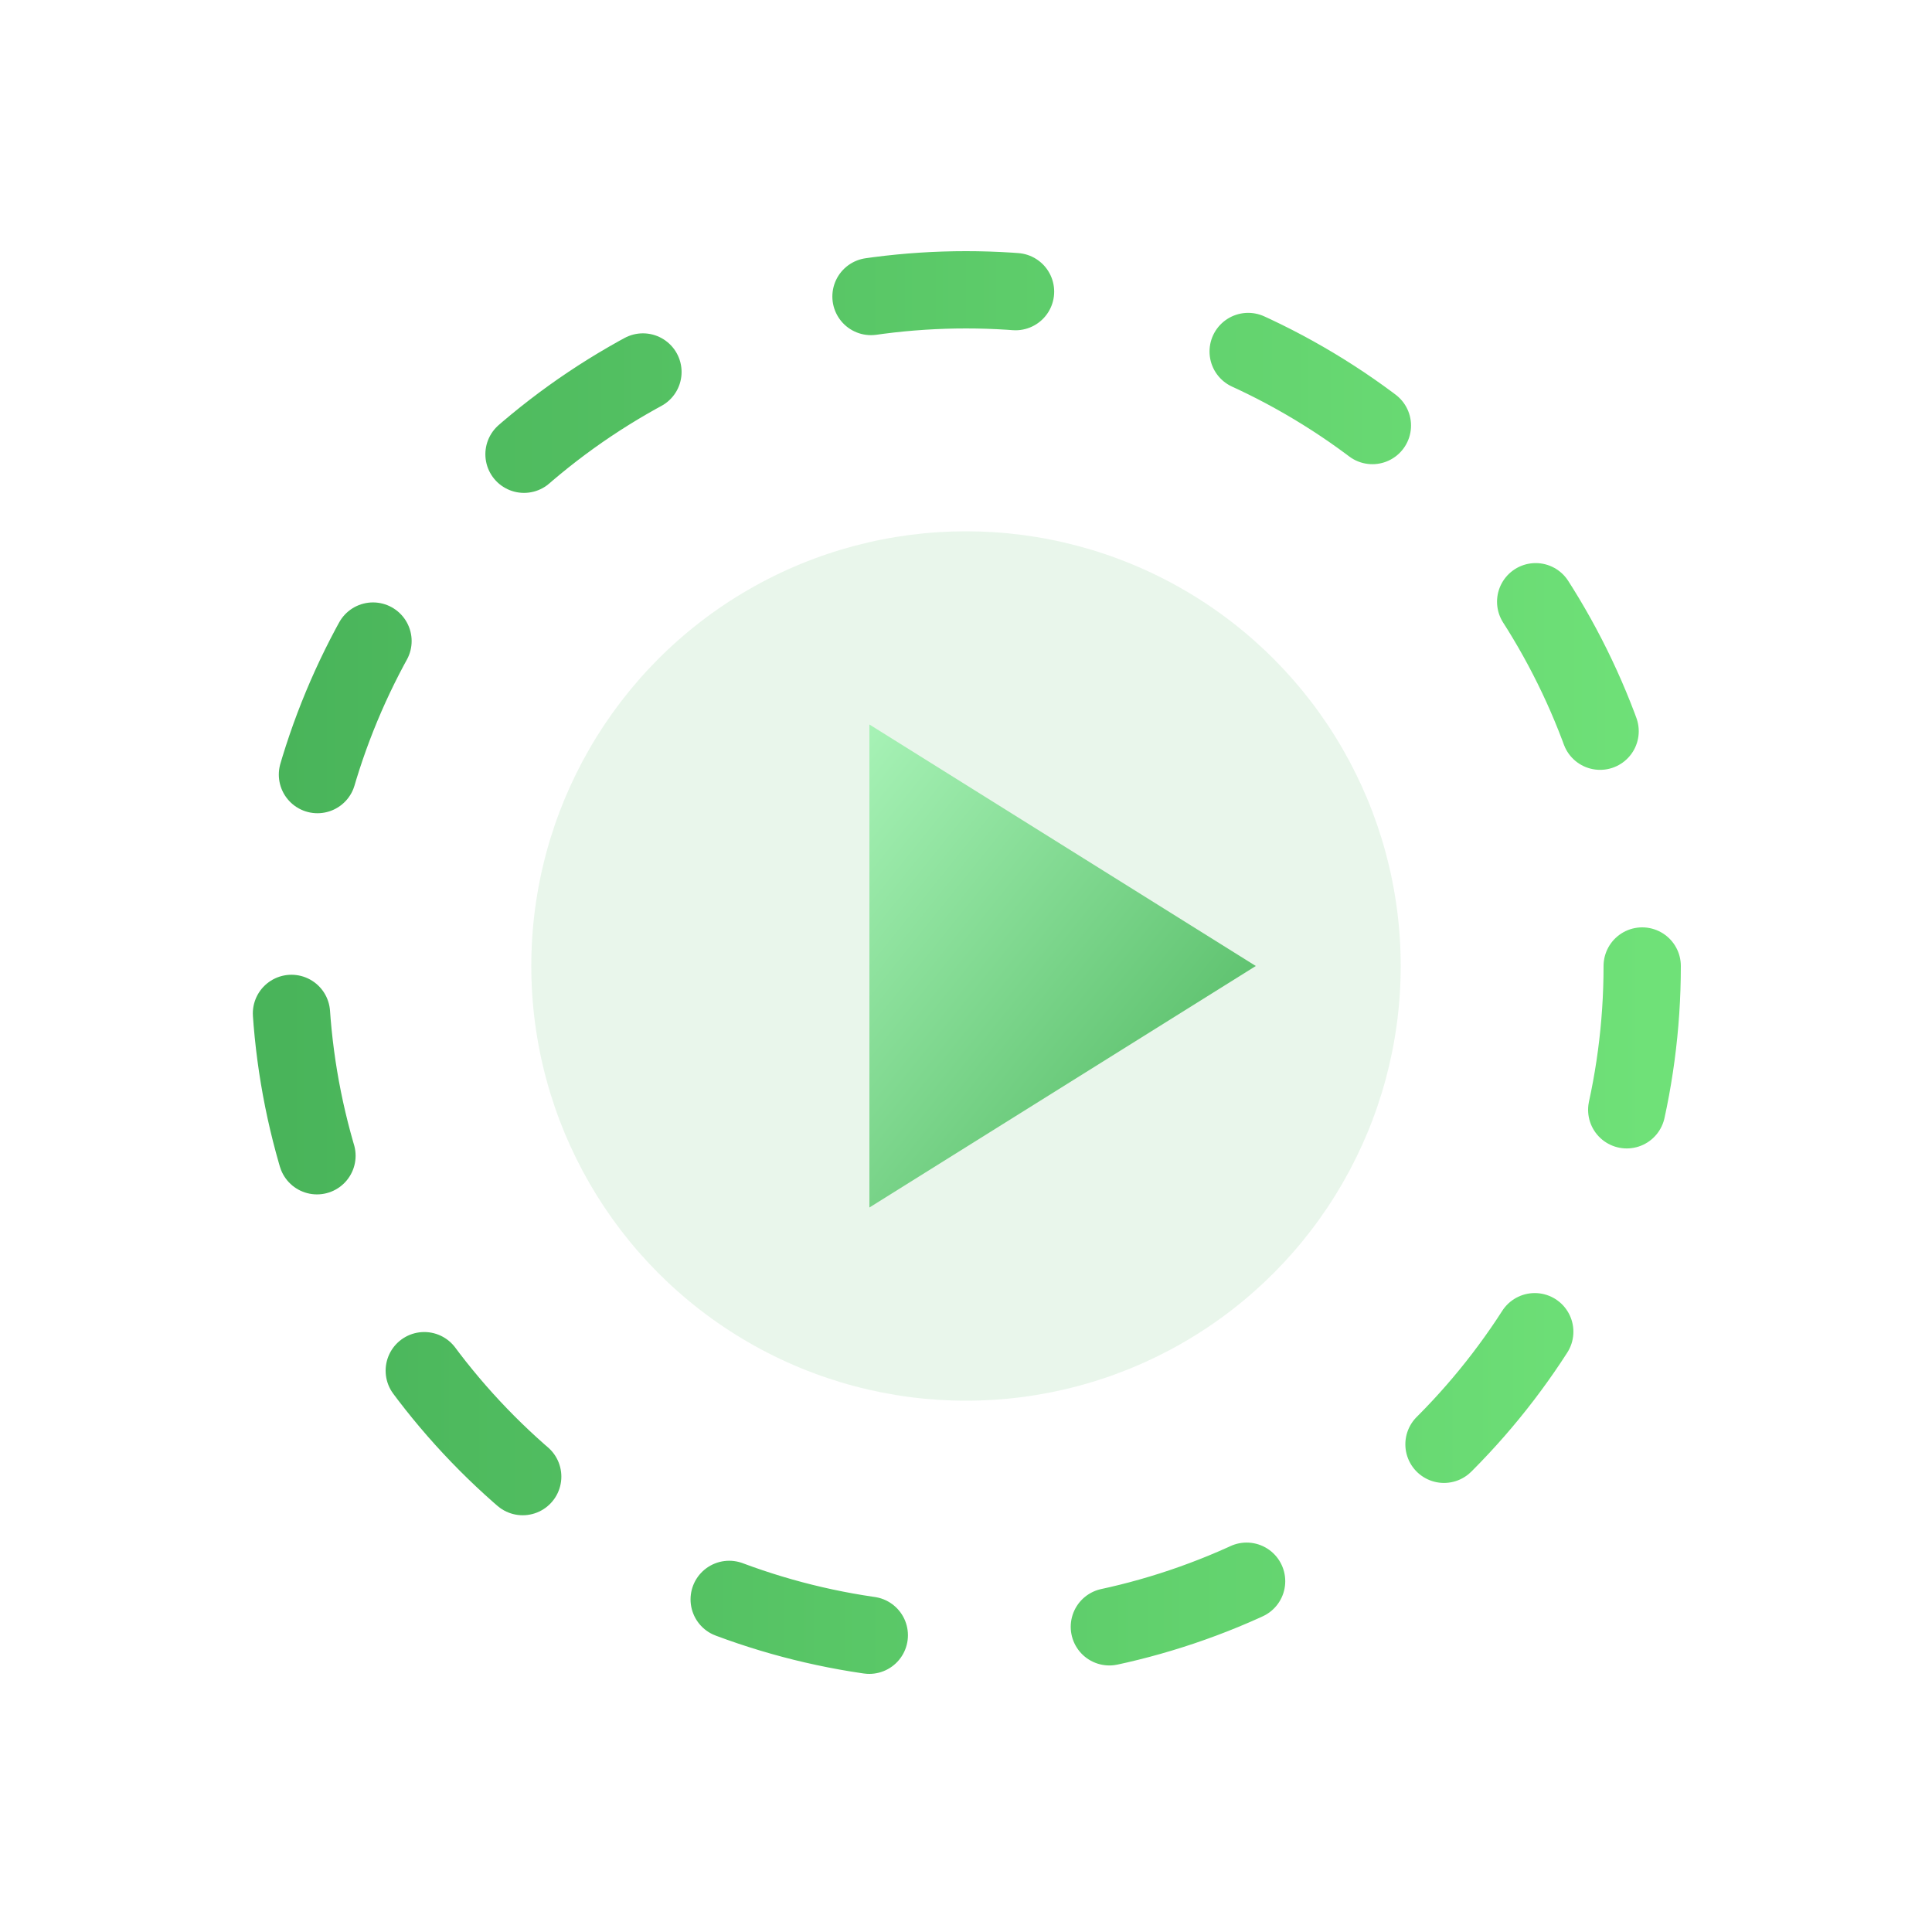
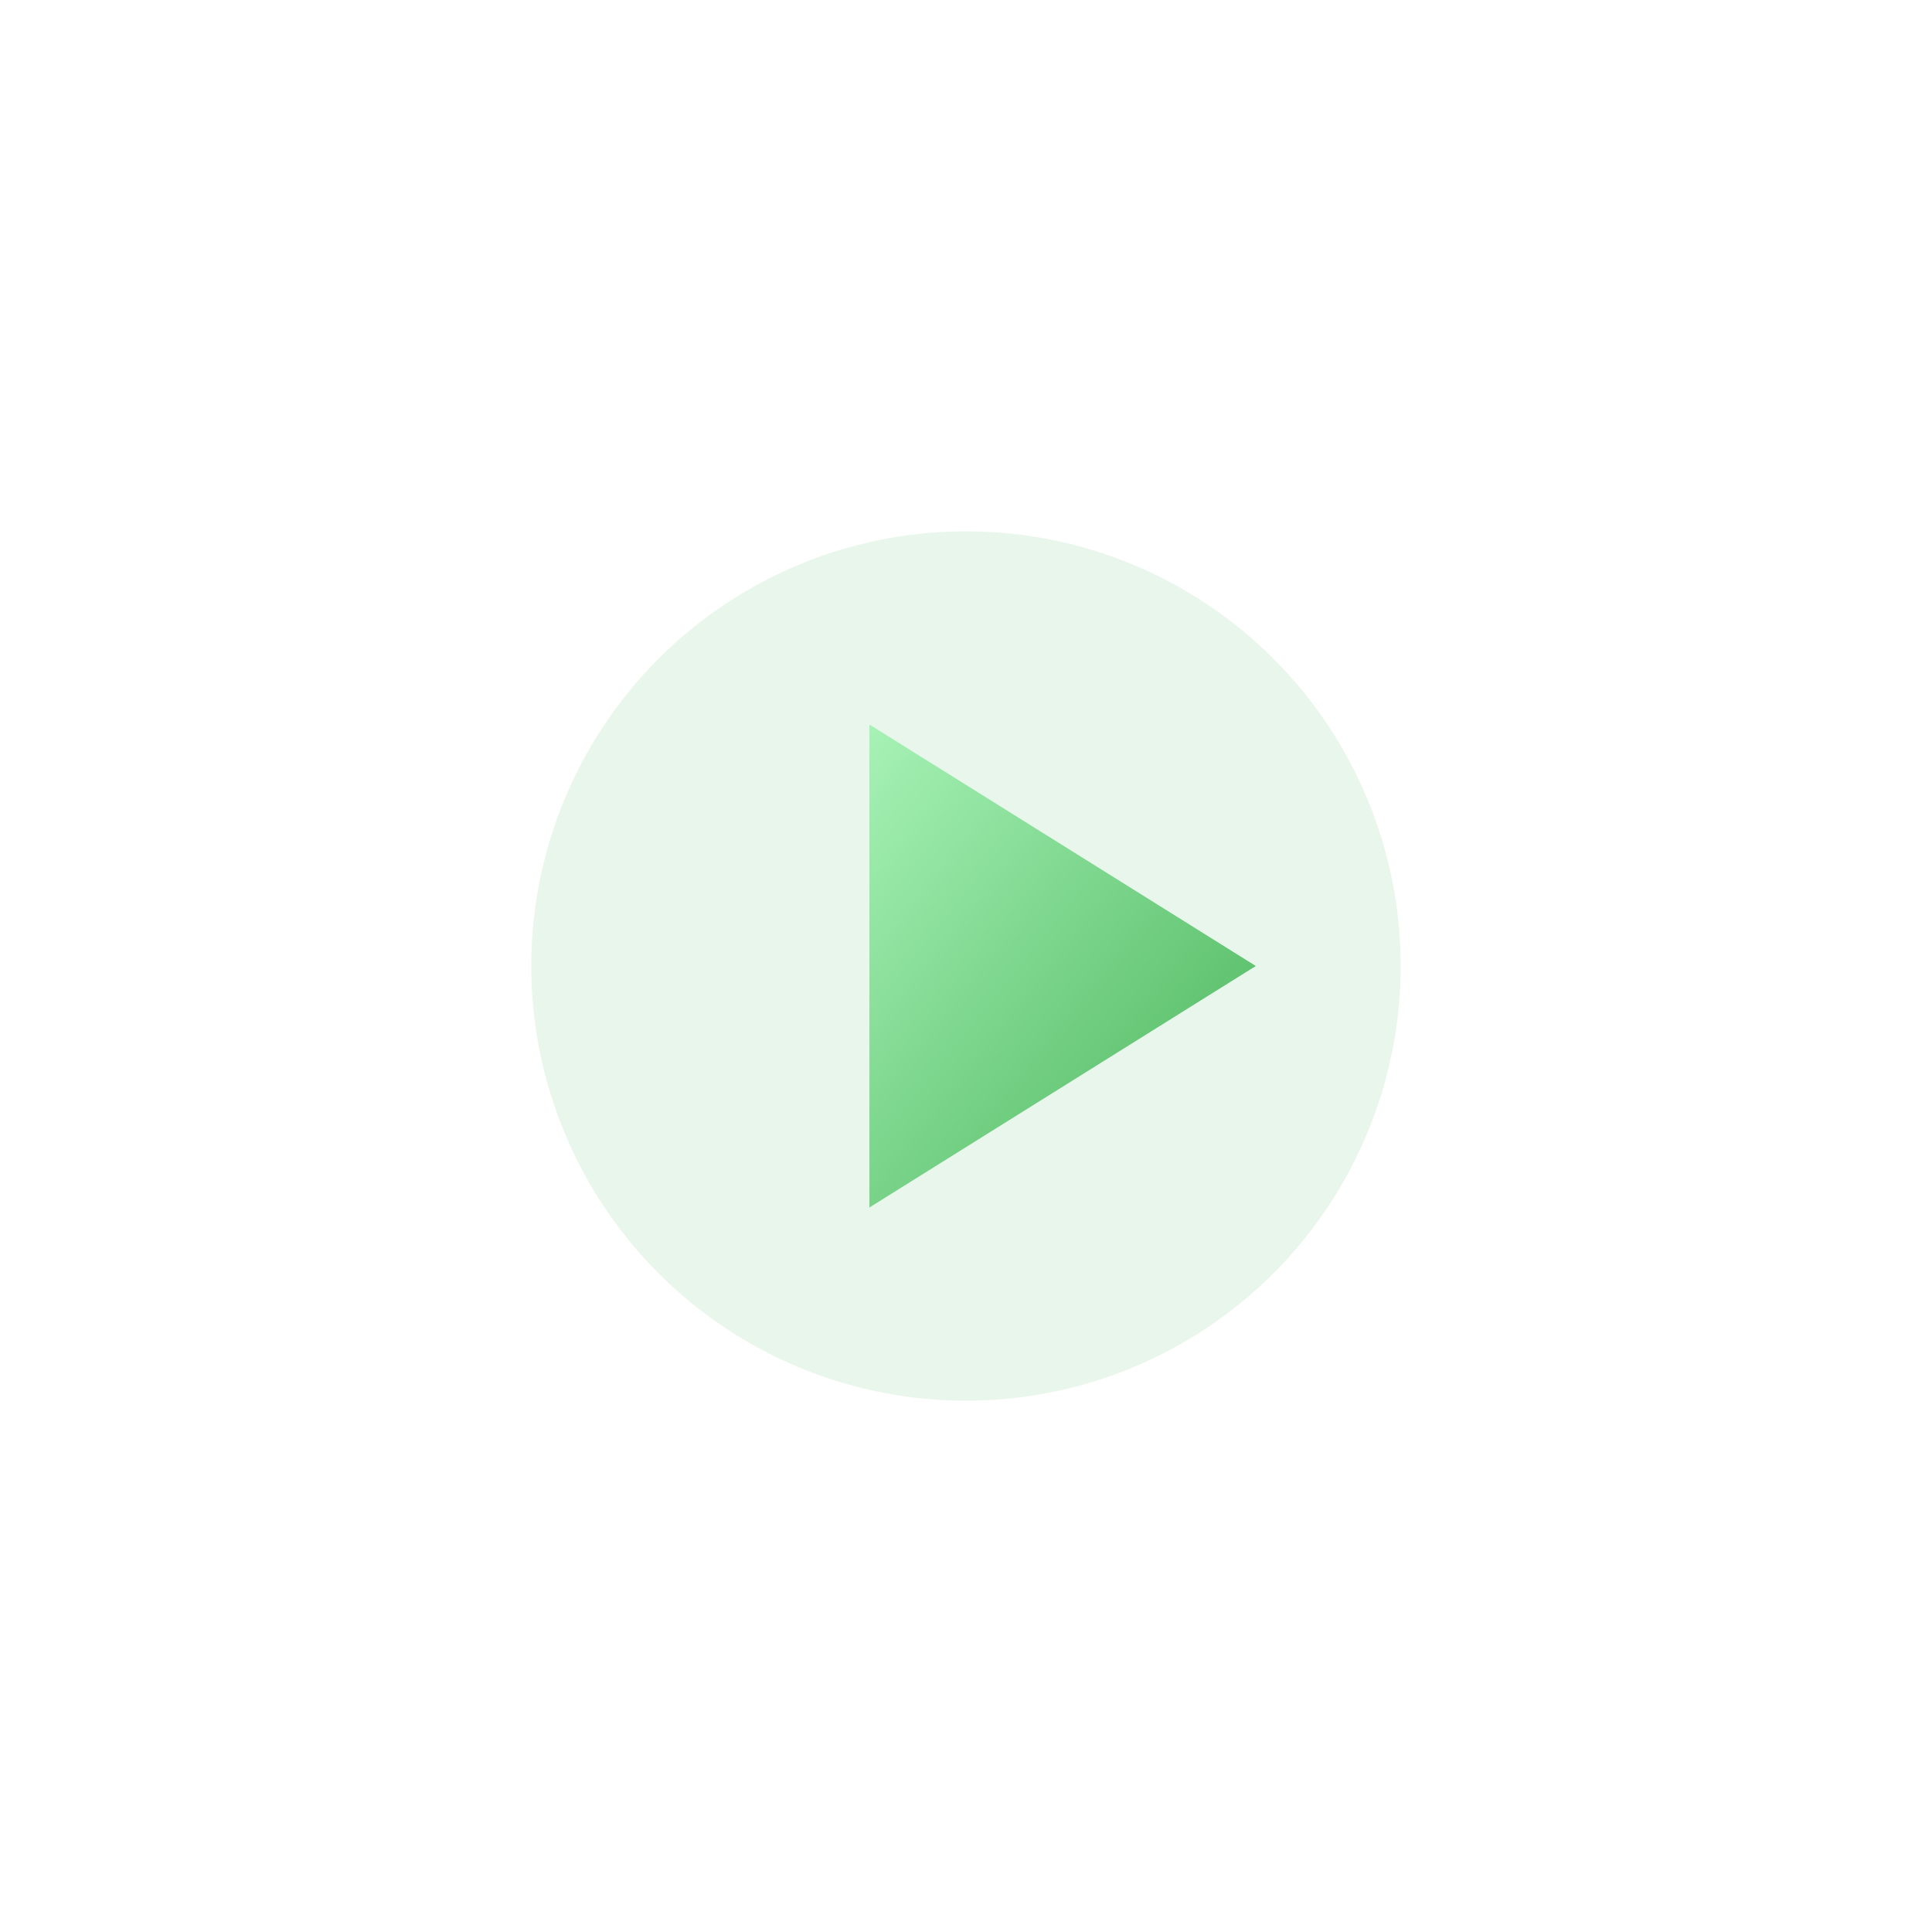
<svg xmlns="http://www.w3.org/2000/svg" width="80" height="80" viewBox="0 0 80 80">
  <defs>
    <linearGradient id="main" x1="0%" y1="50%" x2="100%" y2="50%">
      <stop offset="0%" stop-color="#49b45a" />
      <stop offset="100%" stop-color="#6fe178" />
    </linearGradient>
    <linearGradient id="play" x1="0%" y1="0%" x2="100%" y2="100%">
      <stop offset="0%" stop-color="#a7f2b6" />
      <stop offset="100%" stop-color="#49b45a" />
    </linearGradient>
  </defs>
-   <circle cx="40" cy="40" r="28" fill="none" stroke="url(#main)" stroke-width="3.2" stroke-dasharray="6 10" stroke-linecap="round" />
  <circle cx="40" cy="40" r="18" fill="rgba(73,180,90,0.12)" />
  <polygon points="36,30 52,40 36,50" fill="url(#play)" filter="drop-shadow(0px 0px 6px rgba(73,180,90,0.6))" />
</svg>